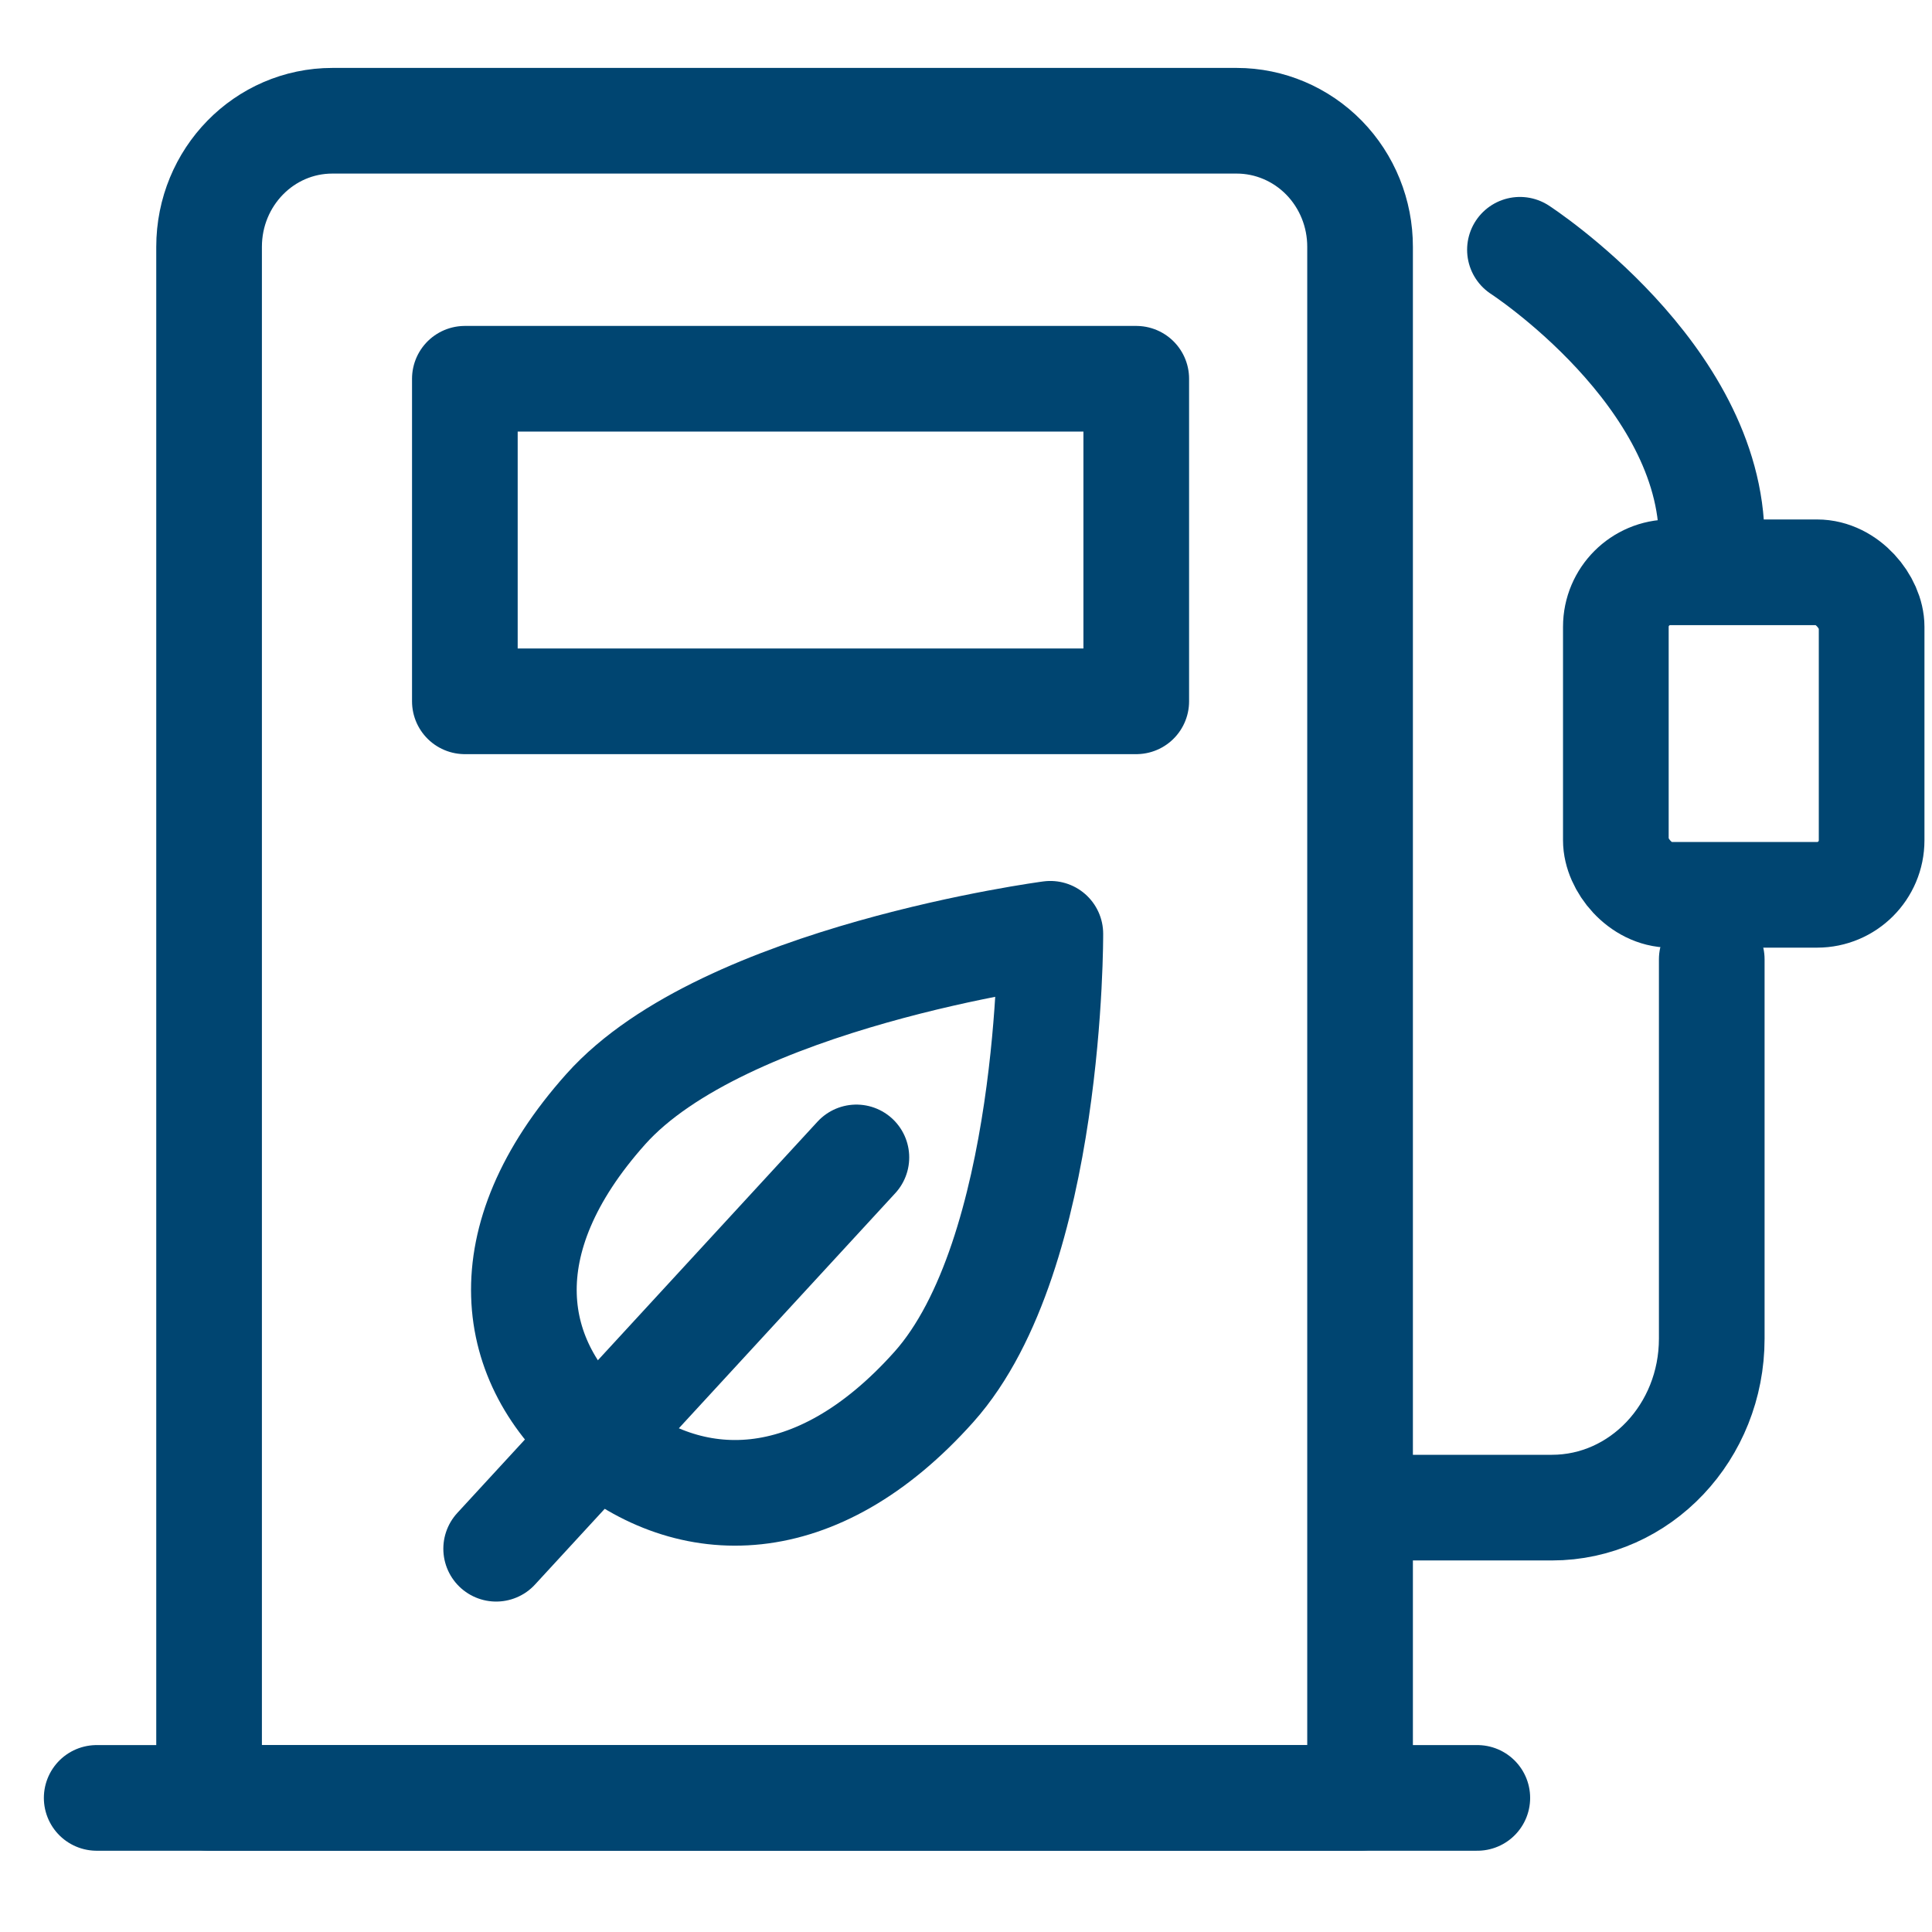
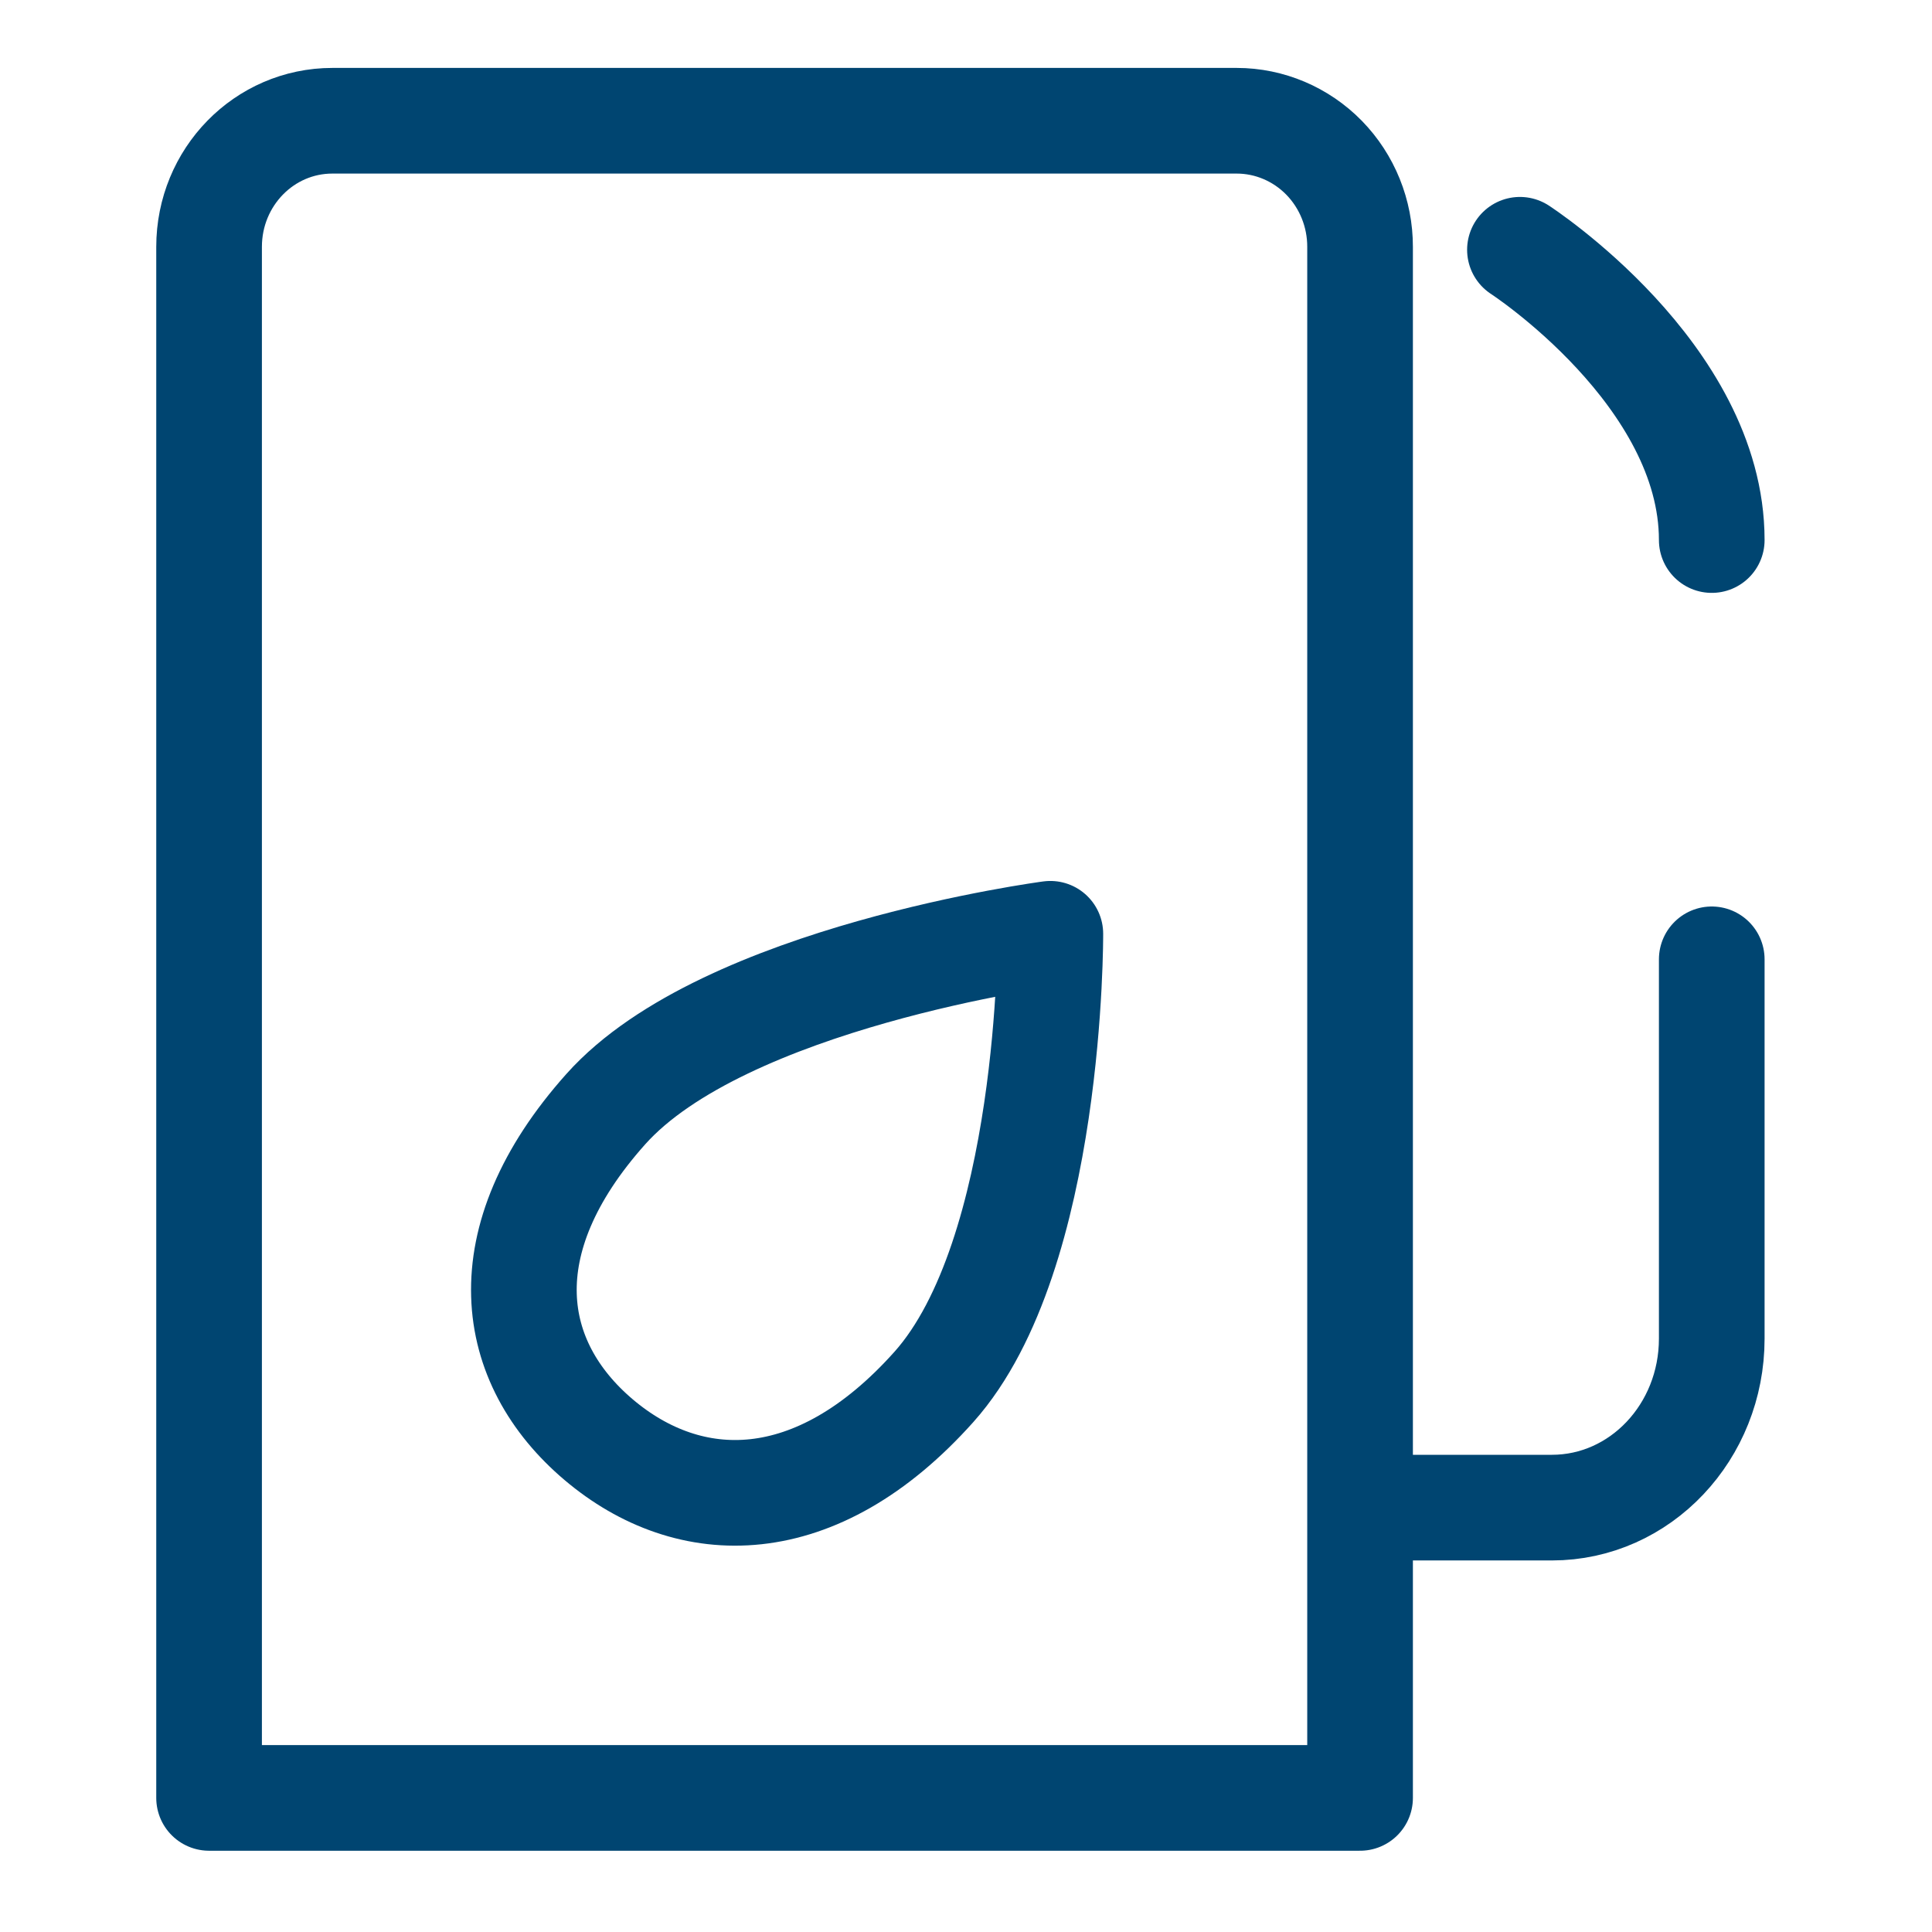
<svg xmlns="http://www.w3.org/2000/svg" width="64px" height="64px" viewBox="0 0 64 64" version="1.1">
  <title>v2</title>
  <g id="v2" stroke="none" stroke-width="1" fill="none" fill-rule="evenodd" stroke-linecap="round" stroke-linejoin="round">
    <g id="dar-lectura-del-gas-copy-3SVG" transform="translate(2, 4)" stroke="#004571" stroke-width="3.5">
      <path d="M4.926,55.558 L43.054,55.558 L43.054,4.178 C43.056,3.071 42.627,2.009 41.861,1.225 C41.094,0.442 40.054,0.001 38.969,0 L9.011,0 C6.752,0 4.926,1.868 4.926,4.178 L4.926,55.558 Z" id="Shape" />
-       <polygon id="Shape" points="13.399 8.547 35.64 8.547 35.64 19.232 13.399 19.232" />
-       <line x1="1.203" y1="55.558" x2="46.938" y2="55.558" id="Shape" />
-       <rect id="Rectangle-path" x="51.527" y="14.958" width="8.473" height="10.684" rx="1.806" />
      <path d="M48.35,4.274 C48.35,4.274 54.704,8.395 54.704,13.89 M44.113,45.942 L49.409,45.942 C52.335,45.942 54.704,43.436 54.704,40.344 L54.704,27.779" id="Shape" />
      <g id="Group" transform="translate(14.436, 26.933)">
        <path d="M3.397,16.76 C6.398,19.301 10.586,19.394 14.502,15.009 C18.414,10.625 18.358,0 18.358,0 C18.358,0 7.545,1.424 3.631,5.809 C-0.283,10.192 0.395,14.219 3.397,16.76 Z" id="Shape" />
-         <line x1="0" y1="20.371" x2="11.933" y2="7.408" id="Line" />
      </g>
    </g>
  </g>
</svg>